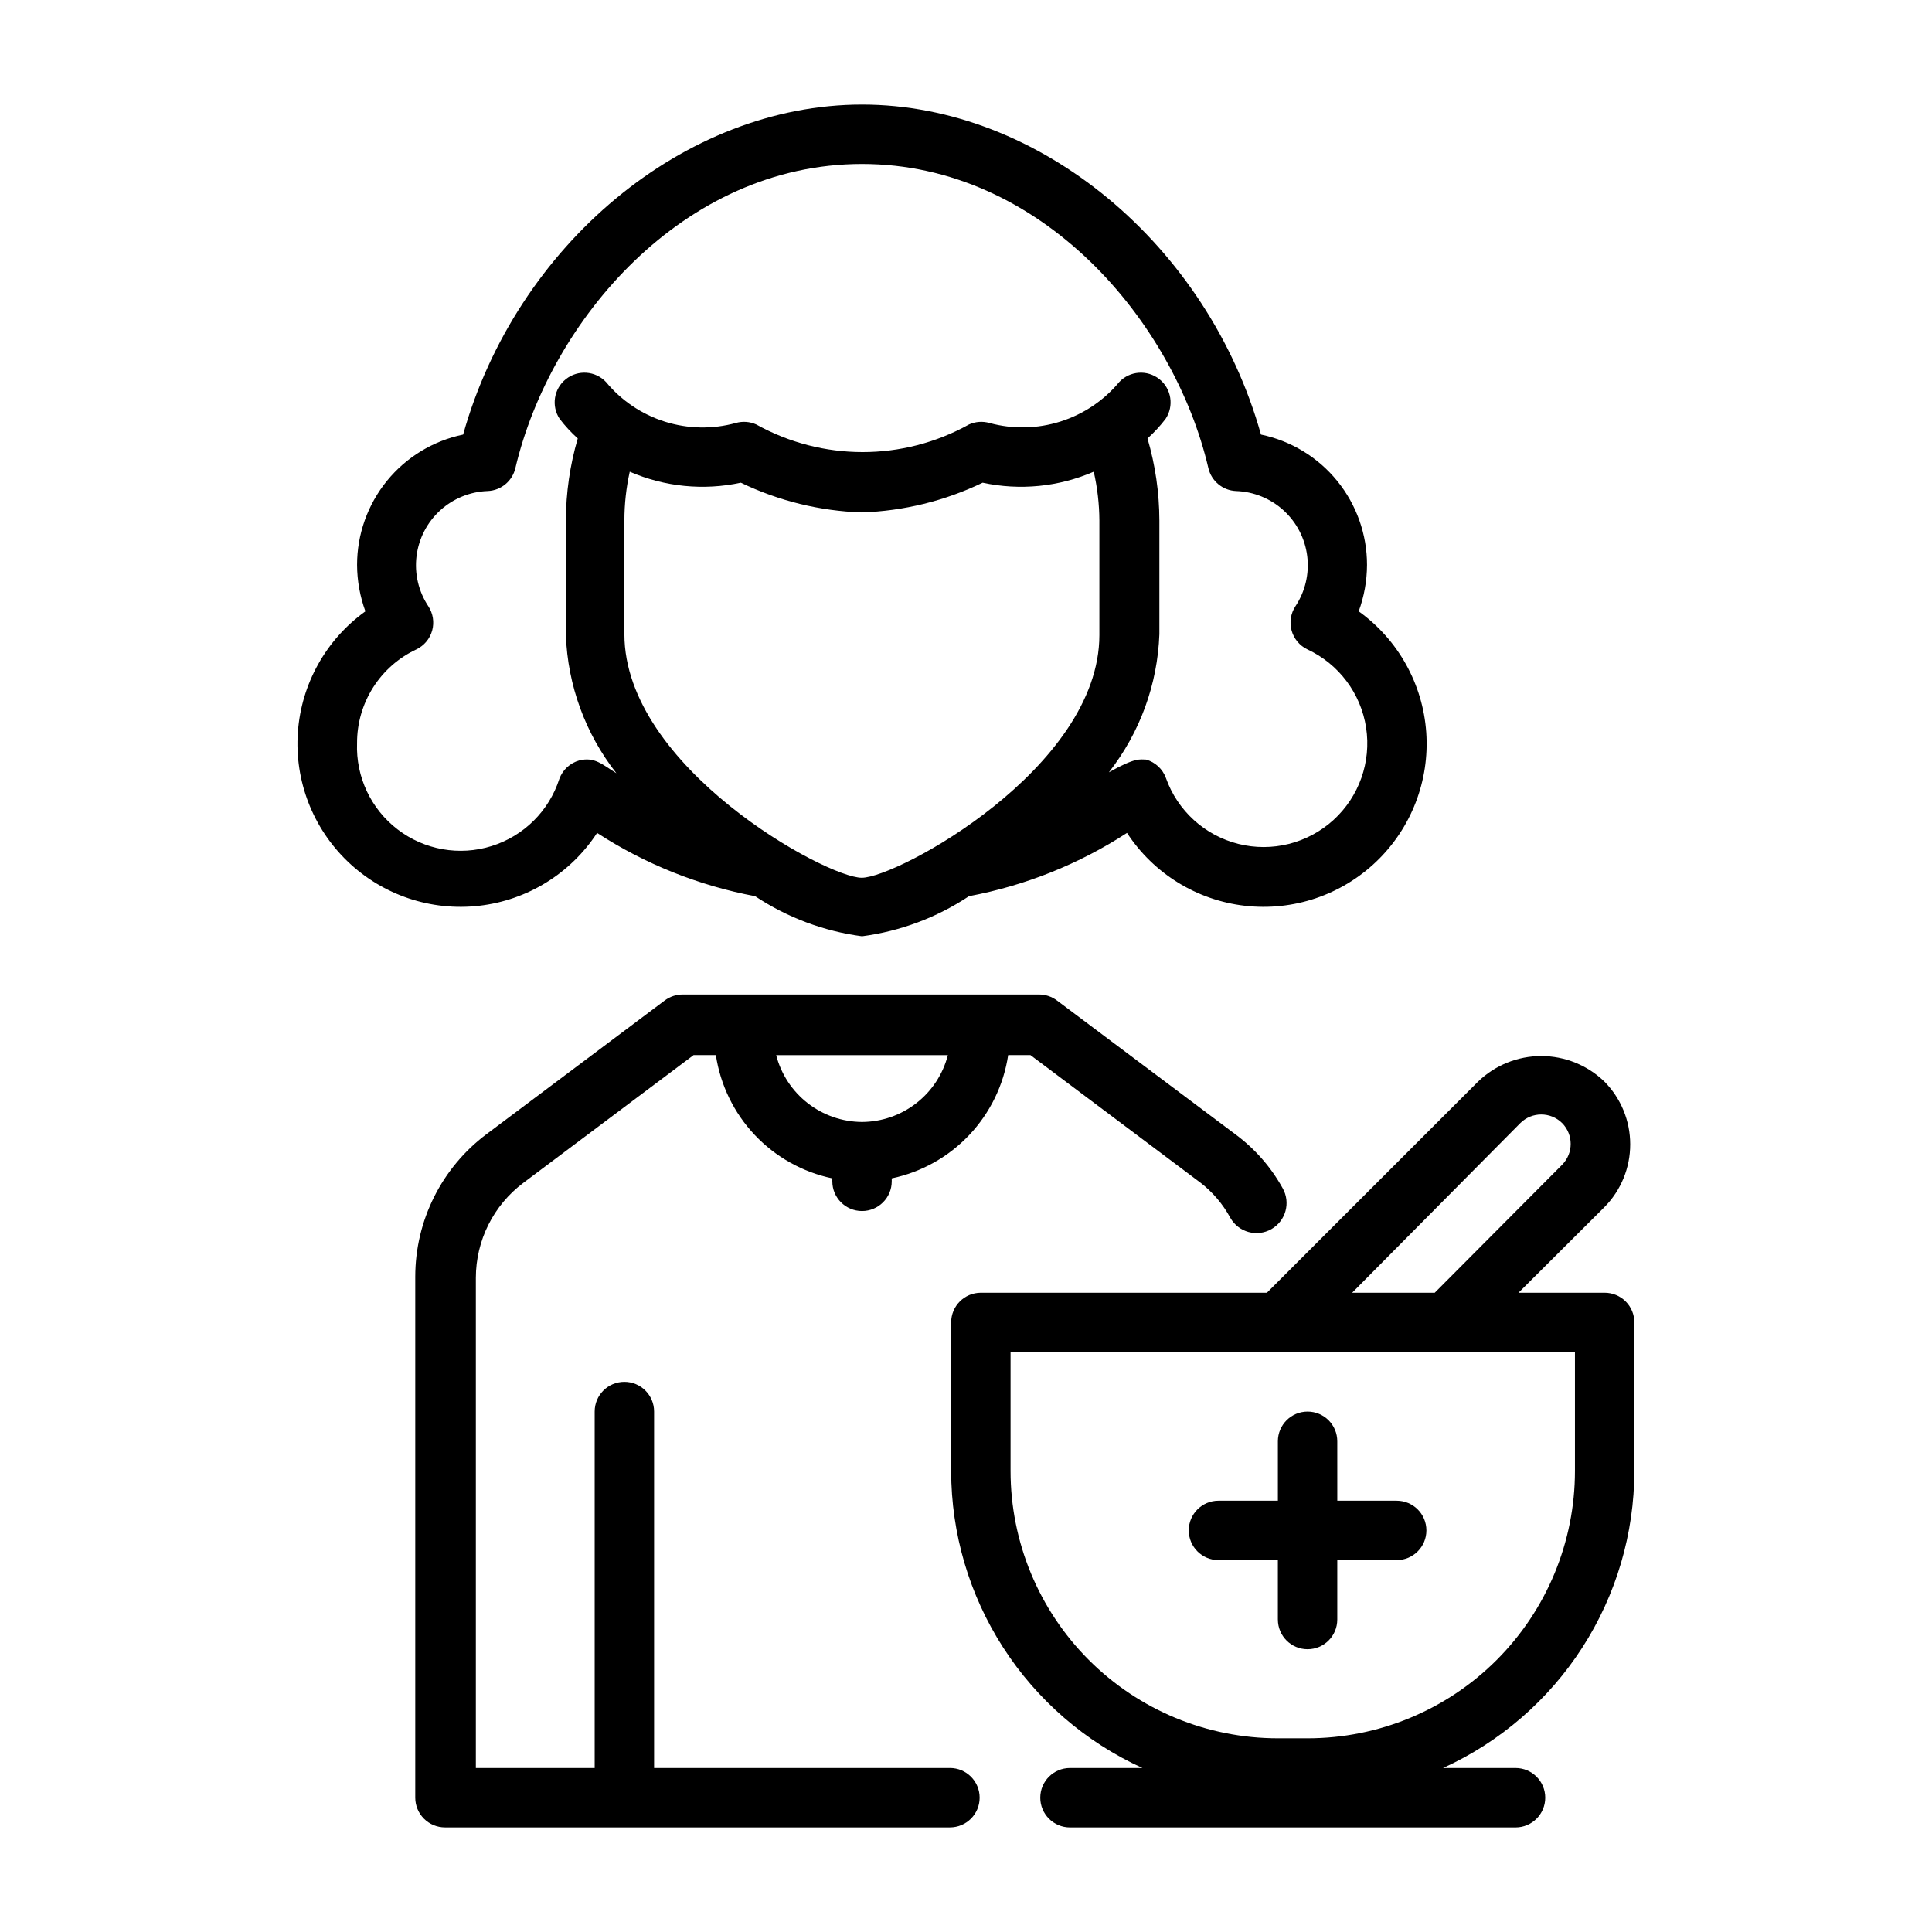
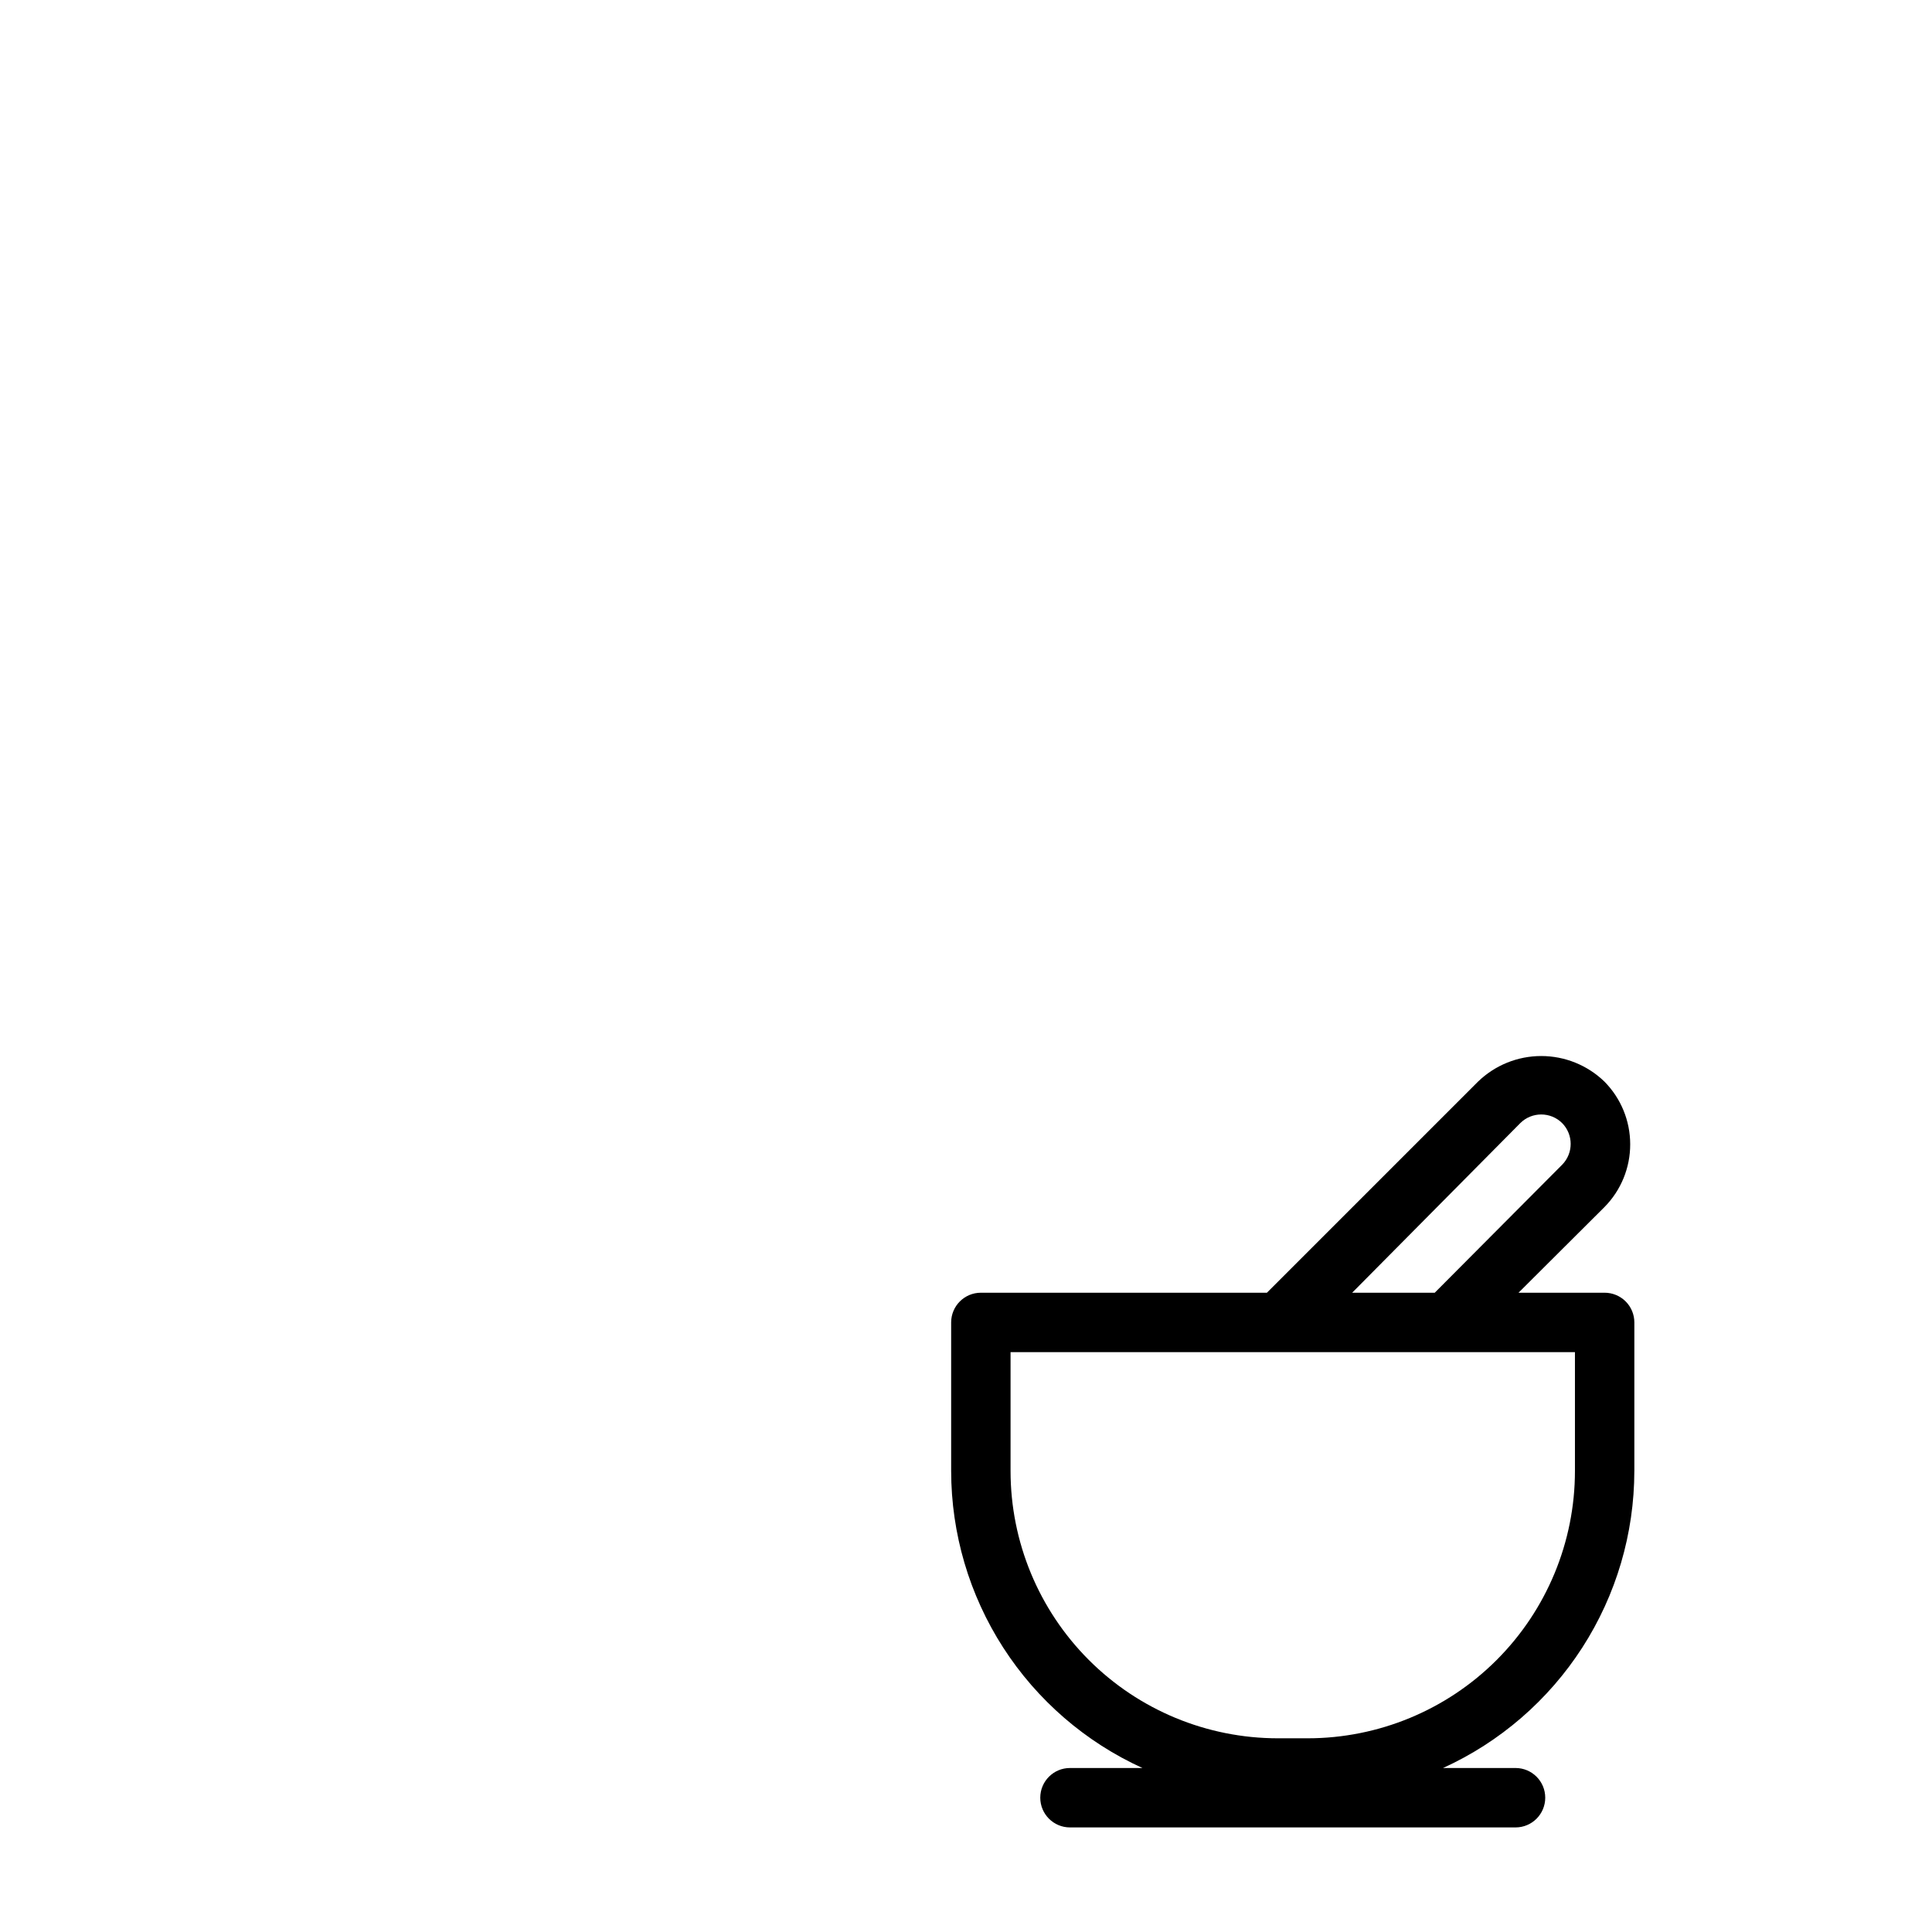
<svg xmlns="http://www.w3.org/2000/svg" fill="#000000" width="800px" height="800px" version="1.1" viewBox="144 144 512 512">
  <g>
    <path d="m577.12 533.82v-39.363c0-2.086-0.828-4.09-2.305-5.566-1.477-1.473-3.477-2.305-5.566-2.305h-22.828l22.75-22.672c4.402-4.438 6.863-10.438 6.848-16.688-0.004-6.223-2.465-12.191-6.848-16.609-4.488-4.336-10.488-6.758-16.727-6.758-6.242 0-12.238 2.422-16.73 6.758l-55.969 55.969h-75.809c-4.348 0-7.871 3.523-7.871 7.871v39.363c0.016 16.598 4.801 32.844 13.789 46.801 8.988 13.957 21.801 25.035 36.906 31.918h-19.207c-4.348 0-7.871 3.523-7.871 7.871 0 4.348 3.523 7.875 7.871 7.875h118.08c4.348 0 7.871-3.527 7.871-7.875 0-4.348-3.523-7.871-7.871-7.871h-19.211c15.109-6.883 27.918-17.961 36.906-31.918s13.773-30.203 13.789-46.801zm-30.227-92.184c3.07-3.051 8.027-3.051 11.098 0 3.004 3.062 3.004 7.961 0 11.023l-33.77 33.926h-21.883zm-56.363 163.03h-7.871c-18.793 0-36.812-7.465-50.098-20.75-13.289-13.289-20.754-31.309-20.754-50.098v-31.488h149.57v31.488c0 18.789-7.465 36.809-20.75 50.098-13.289 13.285-31.309 20.75-50.098 20.75z" />
-     <path d="m514.14 541.7h-15.742l-0.004-15.746c0-4.348-3.523-7.871-7.871-7.871s-7.871 3.523-7.871 7.871v15.742h-15.742l-0.004 0.004c-4.348 0-7.871 3.523-7.871 7.871s3.523 7.871 7.871 7.871h15.742v15.742l0.004 0.004c0 4.348 3.523 7.871 7.871 7.871s7.871-3.523 7.871-7.871v-15.746h15.746c4.348 0 7.871-3.523 7.871-7.871s-3.523-7.871-7.871-7.871z" />
-     <path d="m396.06 612.54h-78.719v-94.465c0-4.348-3.527-7.871-7.875-7.871s-7.871 3.523-7.871 7.871v94.465h-31.488v-129.89c0-9.914 4.668-19.246 12.598-25.191l45.105-33.852h5.902c1.195 7.945 4.793 15.332 10.309 21.172 5.516 5.84 12.688 9.852 20.551 11.5v0.789-0.004c0 4.348 3.523 7.871 7.871 7.871 4.348 0 7.875-3.523 7.875-7.871v-0.789 0.004c7.859-1.648 15.031-5.66 20.547-11.5 5.516-5.84 9.113-13.227 10.309-21.172h5.902l45.105 33.852h0.004c3.238 2.516 5.922 5.68 7.871 9.289 2.176 3.824 7.039 5.164 10.863 2.992 3.828-2.176 5.168-7.039 2.992-10.863-3.117-5.629-7.414-10.516-12.594-14.328l-47.23-35.426h-0.004c-1.363-1.02-3.019-1.574-4.723-1.574h-94.465c-1.703 0-3.359 0.555-4.723 1.574l-47.23 35.426c-11.895 8.918-18.895 22.918-18.895 37.785v138.07c0 2.09 0.828 4.09 2.305 5.566 1.477 1.477 3.481 2.309 5.566 2.309h133.82c4.348 0 7.875-3.527 7.875-7.875 0-4.348-3.527-7.871-7.875-7.871zm-23.617-171.21c-5.215-0.027-10.273-1.777-14.391-4.984-4.117-3.203-7.055-7.68-8.359-12.73h45.5c-1.301 5.051-4.242 9.527-8.355 12.73-4.117 3.207-9.176 4.957-14.395 4.984z" />
-     <path d="m302.23 364.73c12.73 8.273 26.961 13.969 41.879 16.77 8.516 5.656 18.207 9.289 28.34 10.625 10.133-1.336 19.828-4.969 28.34-10.625 14.922-2.801 29.148-8.496 41.879-16.77 7.027 10.762 18.477 17.84 31.246 19.309 12.766 1.473 25.527-2.816 34.812-11.699 9.289-8.883 14.141-21.441 13.242-34.262-0.902-12.82-7.461-24.574-17.898-32.07 1.438-3.938 2.184-8.09 2.203-12.281 0.008-8.113-2.785-15.984-7.902-22.277-5.121-6.297-12.254-10.633-20.199-12.281-14.09-50.223-58.648-87.457-105.72-87.457-47.074 0-91.629 37.234-105.72 87.457-7.945 1.648-15.078 5.984-20.199 12.281-5.121 6.293-7.91 14.164-7.906 22.277 0.023 4.191 0.77 8.344 2.207 12.281-10.441 7.496-17 19.25-17.898 32.07-0.902 12.82 3.949 25.379 13.238 34.262 9.289 8.883 22.047 13.172 34.816 11.699 12.766-1.469 24.219-8.547 31.242-19.309zm7.242-52.664v-30.148c0-4.344 0.477-8.672 1.418-12.91 9.27 4.019 19.566 5.039 29.441 2.914 10.016 4.824 20.93 7.508 32.039 7.871 11.113-0.363 22.023-3.047 32.039-7.871 9.879 2.125 20.172 1.105 29.441-2.914 0.969 4.234 1.469 8.566 1.496 12.91v30.387c0 35.266-53.531 64.312-62.977 64.312-9.445 0-62.898-29.281-62.898-64.551zm-70.848 28.891c-0.023-5.215 1.445-10.332 4.234-14.738 2.789-4.41 6.785-7.926 11.512-10.137 2.039-0.988 3.559-2.805 4.16-4.992 0.602-2.188 0.234-4.527-1.012-6.422-2.594-3.91-3.703-8.617-3.133-13.273 0.574-4.656 2.789-8.953 6.25-12.121 3.461-3.164 7.938-4.992 12.625-5.148 3.523-0.152 6.516-2.629 7.32-6.062 9.211-39.125 44.48-80.609 91.867-80.609 47.391 0 82.656 41.484 91.789 80.609 0.809 3.434 3.797 5.91 7.32 6.062 4.688 0.156 9.168 1.984 12.629 5.148 3.457 3.168 5.676 7.465 6.246 12.121 0.57 4.656-0.539 9.363-3.129 13.273-1.25 1.895-1.617 4.234-1.016 6.422 0.605 2.188 2.121 4.004 4.164 4.992 8.344 3.875 14.195 11.672 15.586 20.766 1.387 9.098-1.867 18.285-8.672 24.477-6.809 6.191-16.262 8.562-25.184 6.32-8.922-2.242-16.133-8.801-19.203-17.477-0.867-2.379-2.832-4.199-5.273-4.879-1.574 0-2.754-0.629-9.84 3.387v-0.004c8.219-10.48 12.902-23.293 13.383-36.605v-30.148c-0.02-7.356-1.082-14.668-3.148-21.727 1.758-1.578 3.367-3.316 4.801-5.195 2.262-3.406 1.543-7.977-1.656-10.52-3.203-2.547-7.816-2.215-10.625 0.758-4.09 4.918-9.508 8.555-15.605 10.48-6.098 1.926-12.621 2.059-18.793 0.383-1.801-0.52-3.727-0.379-5.434 0.395-17.52 9.754-38.84 9.754-56.363 0-1.707-0.773-3.633-0.914-5.43-0.395-6.172 1.695-12.703 1.57-18.805-0.355-6.102-1.926-11.52-5.574-15.598-10.508-2.809-2.973-7.422-3.305-10.625-0.758-3.199 2.543-3.918 7.113-1.656 10.52 1.434 1.879 3.043 3.617 4.801 5.195-2.066 7.059-3.125 14.371-3.148 21.727v30.387c0.48 13.309 5.164 26.125 13.383 36.605-3.699-2.281-5.746-4.41-9.84-3.387-2.441 0.684-4.402 2.5-5.273 4.883-2.731 8.496-9.422 15.137-17.941 17.805-8.516 2.672-17.801 1.035-24.895-4.387-7.094-5.418-11.109-13.945-10.773-22.867z" />
  </g>
</svg>